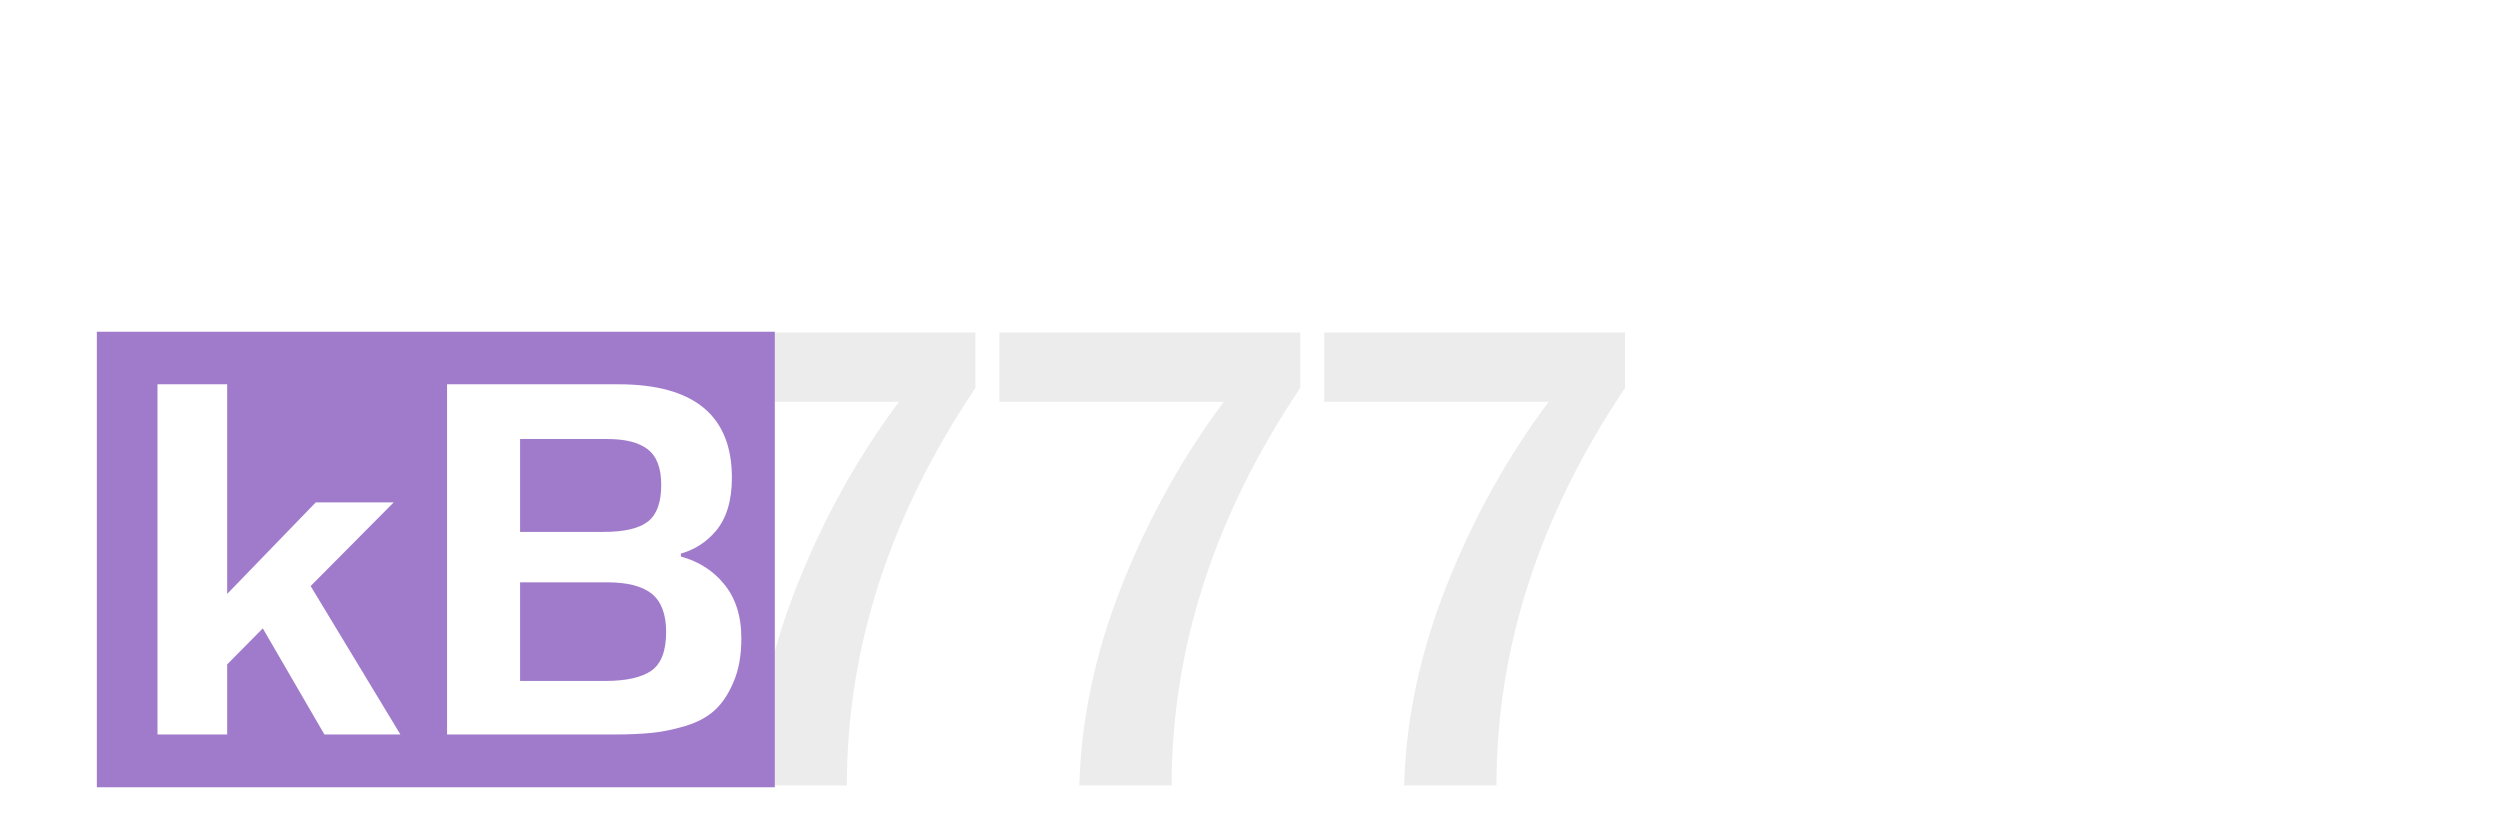
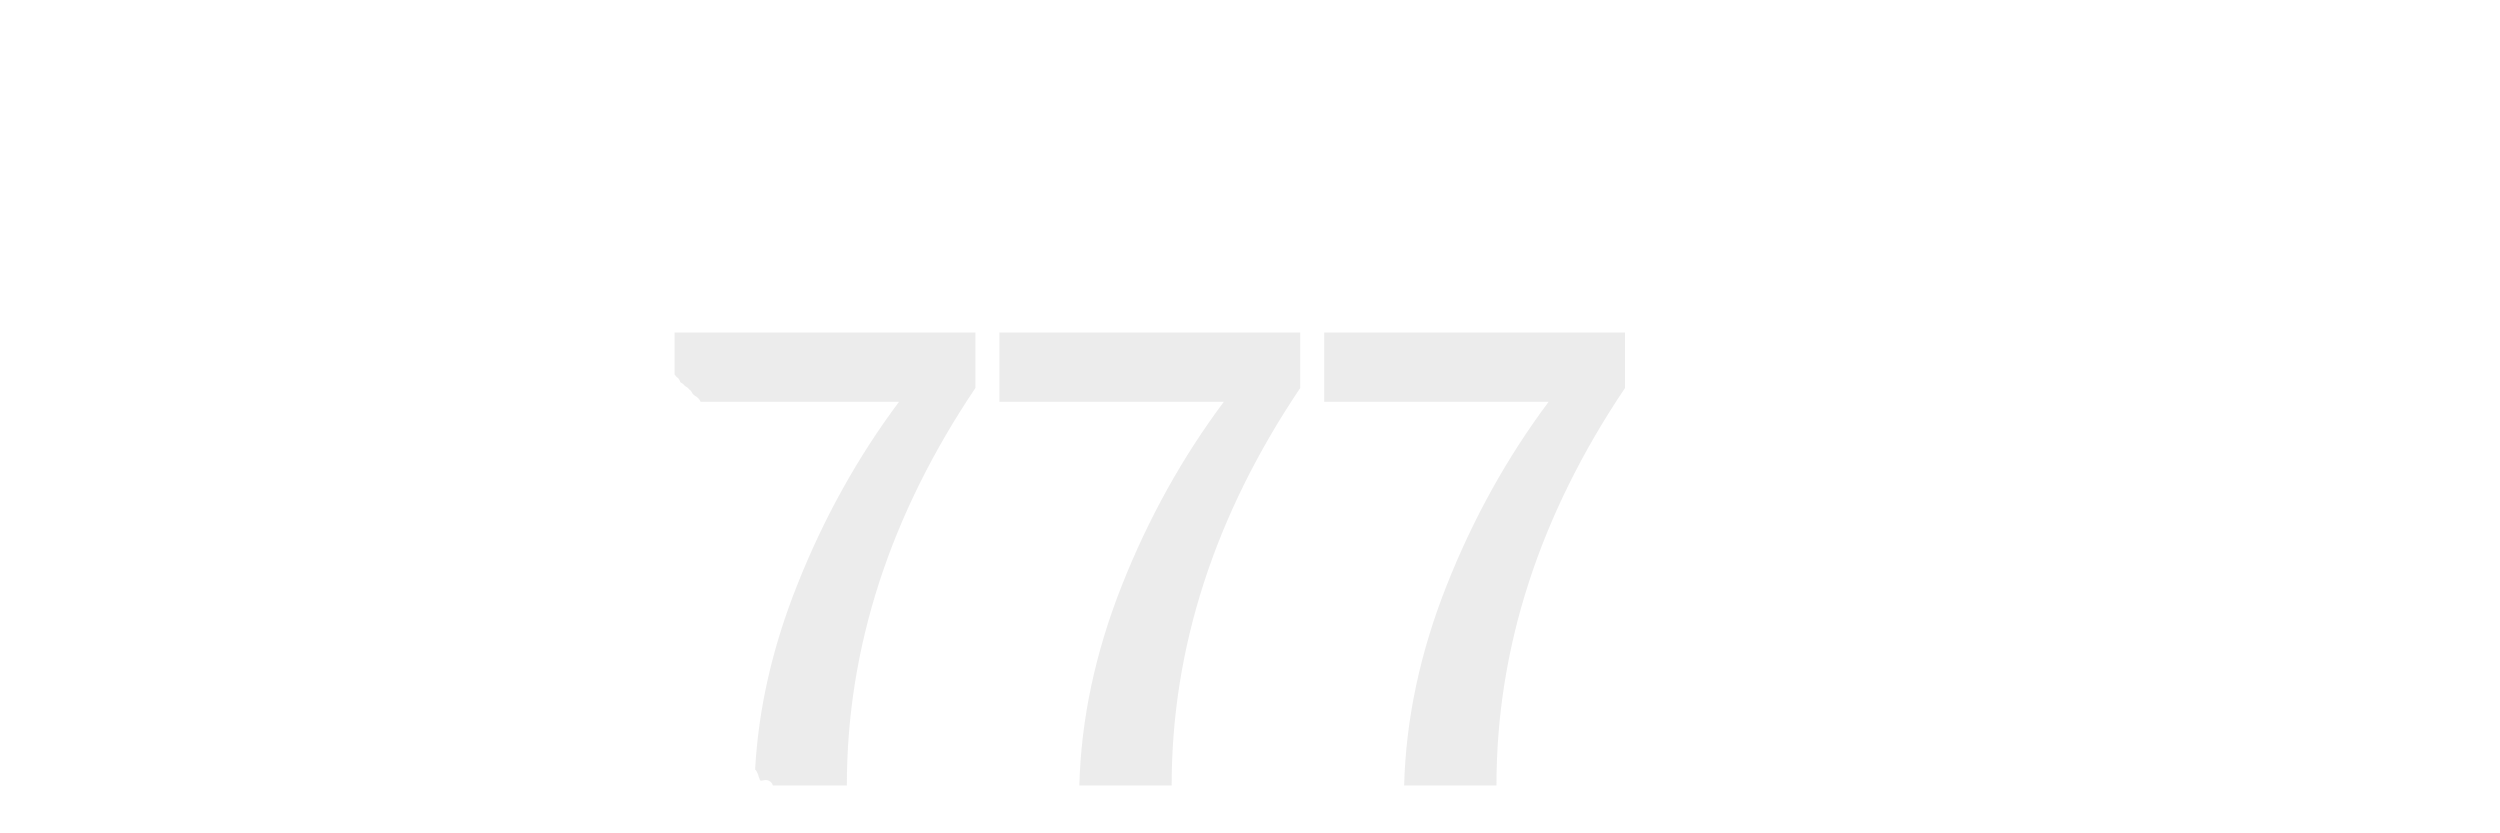
<svg xmlns="http://www.w3.org/2000/svg" xml:space="preserve" width="127mm" height="42.333mm" style="shape-rendering:geometricPrecision; text-rendering:geometricPrecision; image-rendering:optimizeQuality; fill-rule:evenodd; clip-rule:evenodd" viewBox="0 0 12700 4233">
  <defs>
    <style type="text/css">  .fil1 {fill:#A17BCB} .fil0 {fill:#E6E6E6;fill-rule:nonzero;fill-opacity:0.78}  </style>
  </defs>
  <g id="Слой_x0020_1">
    <path class="fil0" d="M3427 1689l1528 0 0 282c-435,647 -653,1321 -653,2019l-376 0c-5,-21 -28,-32 -48,-26 -5,1 -10,1 -14,2 -1,-2 -3,-4 -4,-5 -2,-5 -3,-10 -6,-15 -1,-8 -3,-14 -7,-20 -2,-7 -5,-12 -11,-17 17,-310 88,-621 213,-935 135,-341 308,-652 518,-933l-1008 0c-3,-11 -19,-27 -30,-31 -2,-3 -4,-5 -7,-6 -2,-3 -4,-5 -6,-8 -3,-7 -8,-14 -15,-18 -4,-6 -11,-12 -18,-15 -2,-1 -3,-3 -5,-4 -5,-7 -13,-13 -21,-17 -1,-1 -1,-3 -2,-4 -4,-9 -7,-17 -18,-23 -2,-4 -6,-8 -10,-12l0 -214zm1650 0l1528 0 0 282c-435,647 -653,1321 -653,2019l-469 0c9,-337 81,-675 216,-1016 135,-341 308,-652 518,-933l-1140 0 0 -352zm1650 0l1528 0 0 282c-435,647 -653,1321 -653,2019l-469 0c9,-337 81,-675 216,-1016 135,-341 308,-652 518,-933l-1140 0 0 -352z" />
-     <path class="fil1" d="M492 1685l3444 0 0 2314 -3444 0 0 -2314zm1112 867l396 0 -422 425 456 754 -386 0 -313 -539 -181 183 0 356 -354 0 0 -1779 354 0 0 1065 450 -465zm667 -600l870 0c384,0 577,158 577,475 0,117 -28,207 -82,271 -47,55 -106,94 -177,114 0,3 -1,12 0,15 90,25 162,71 216,136 61,72 91,165 91,280 0,86 -13,160 -40,222 -51,120 -120,185 -245,223 -61,18 -118,30 -171,35 -52,5 -115,8 -188,8l-851 0 0 -1779zm371 1006l0 501 435 0c105,0 183,-18 232,-52 50,-35 75,-101 75,-197 0,-90 -25,-155 -73,-194 -49,-39 -125,-58 -228,-58l-441 0zm0 -728l0 472 422 0c107,0 182,-17 228,-53 45,-36 67,-97 67,-186 0,-86 -23,-146 -69,-181 -46,-35 -114,-52 -205,-52l-443 0z" />
  </g>
</svg>